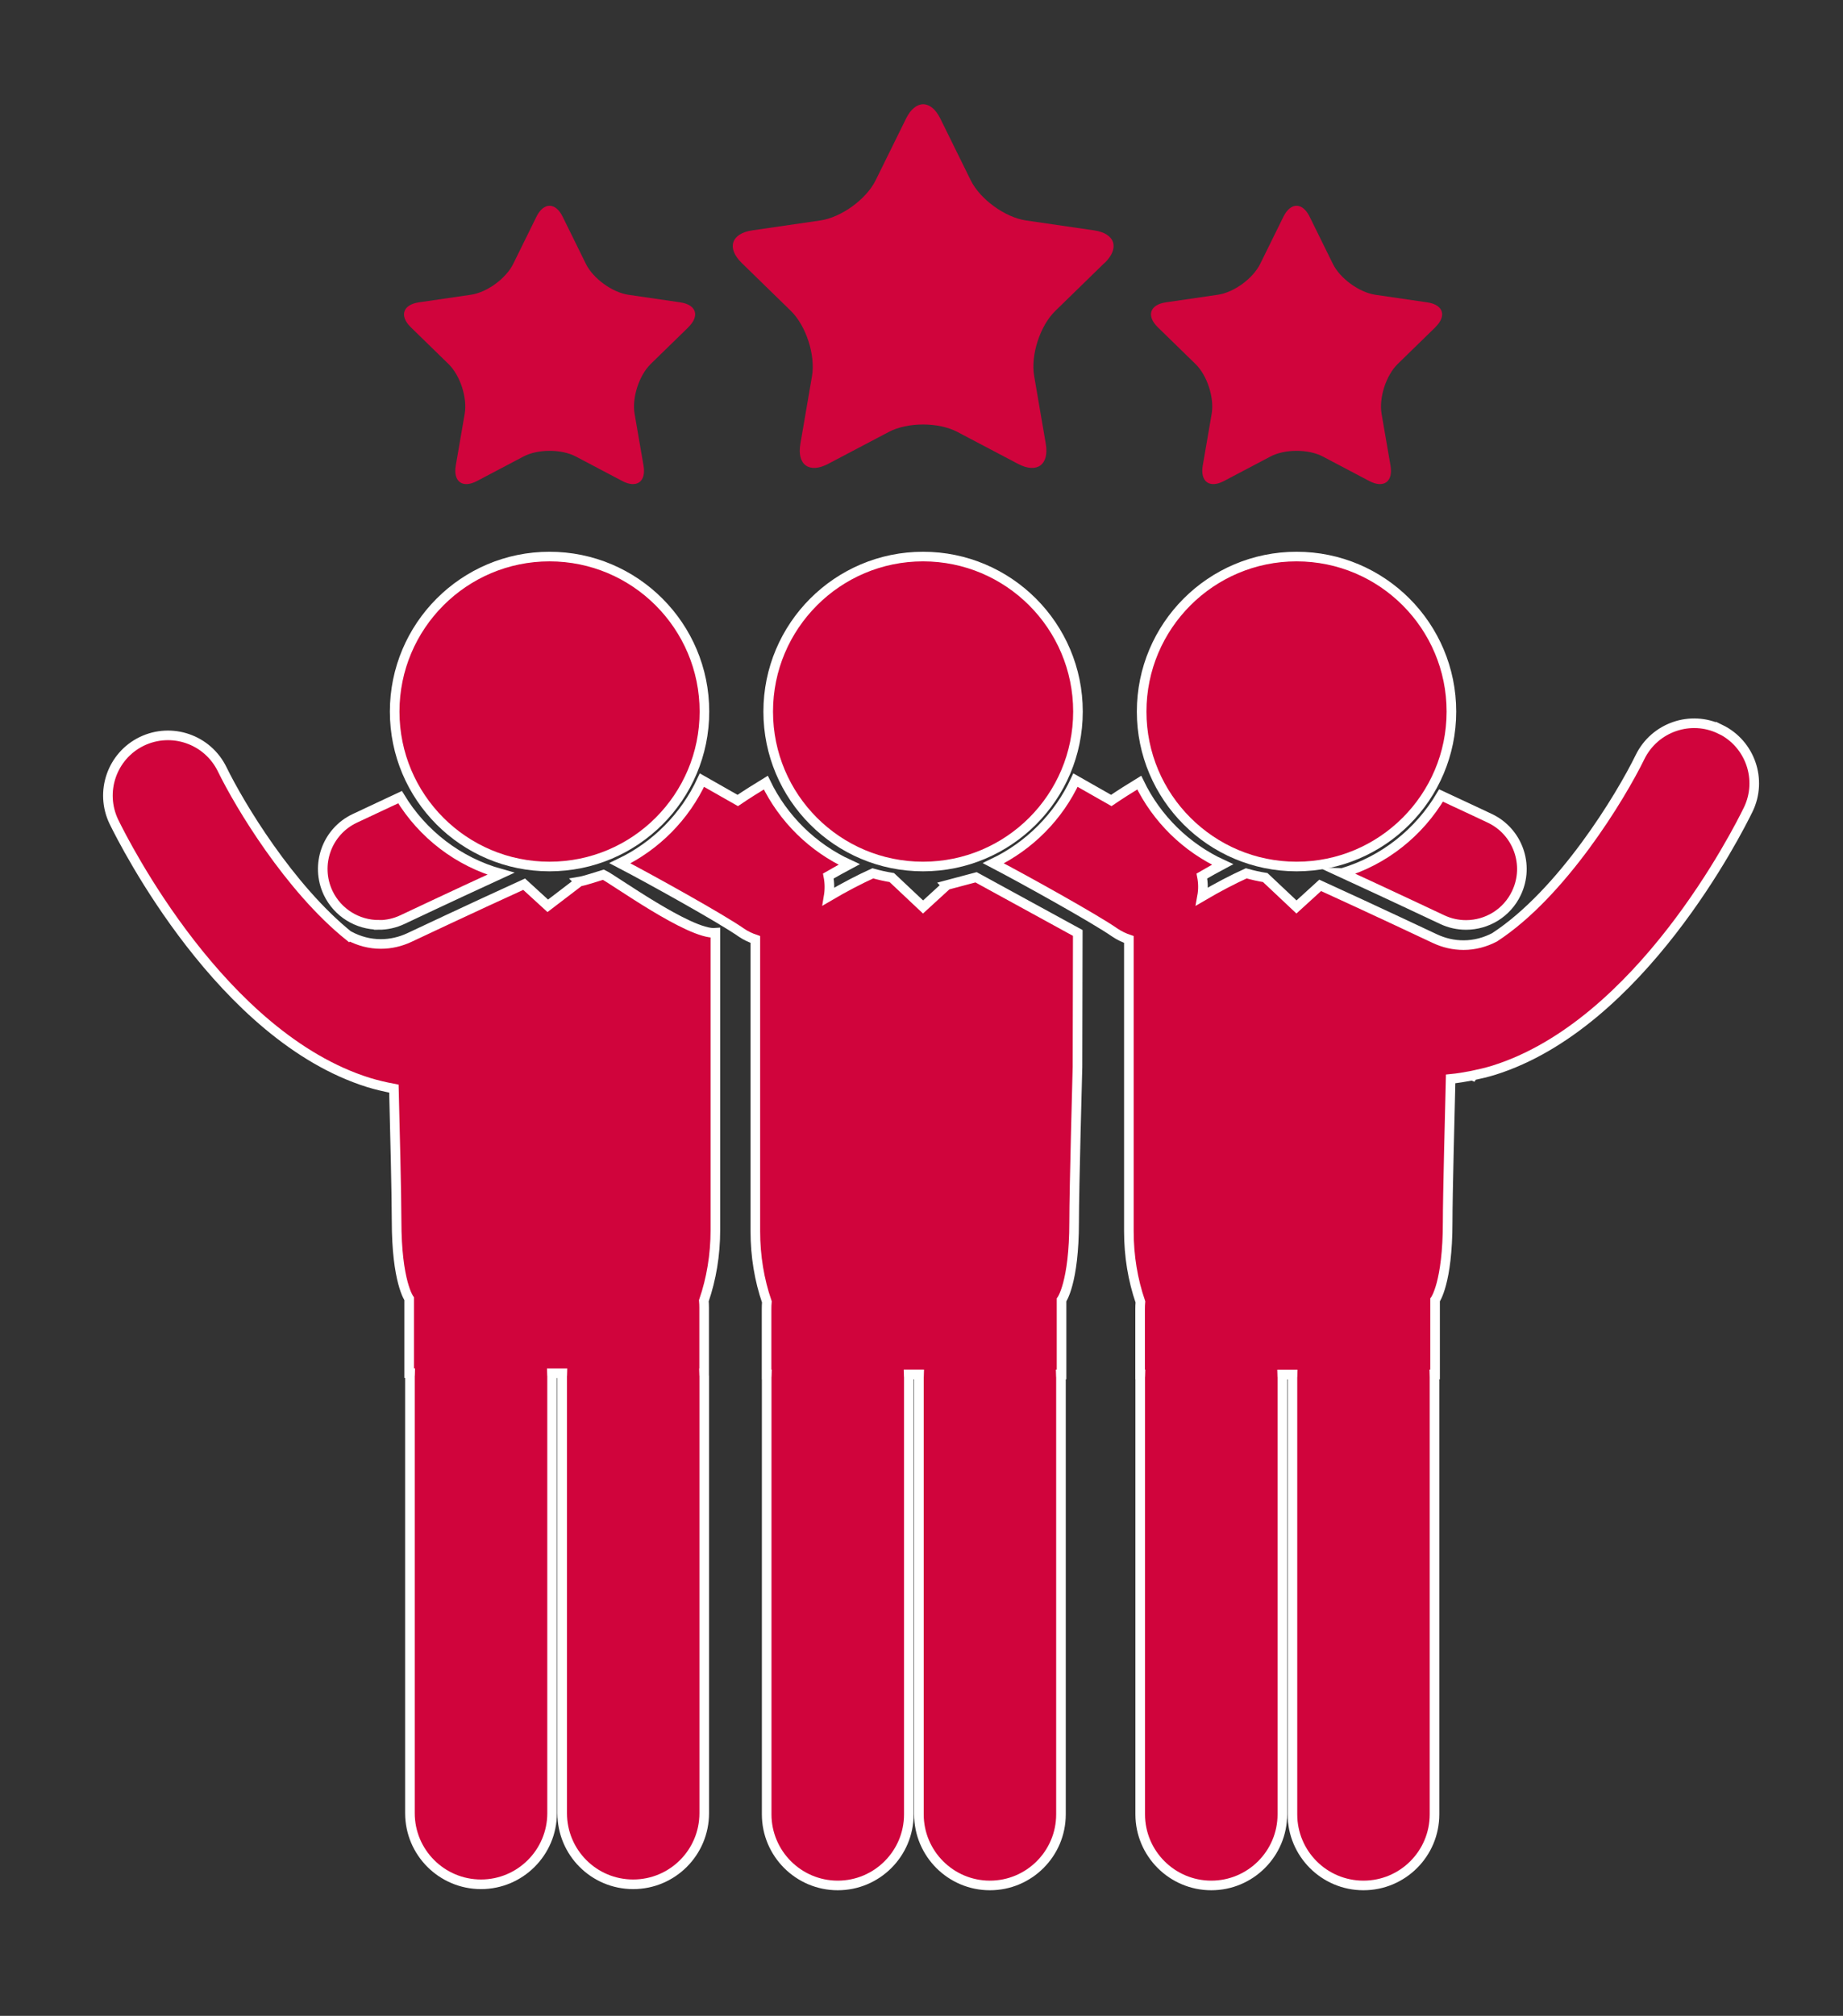
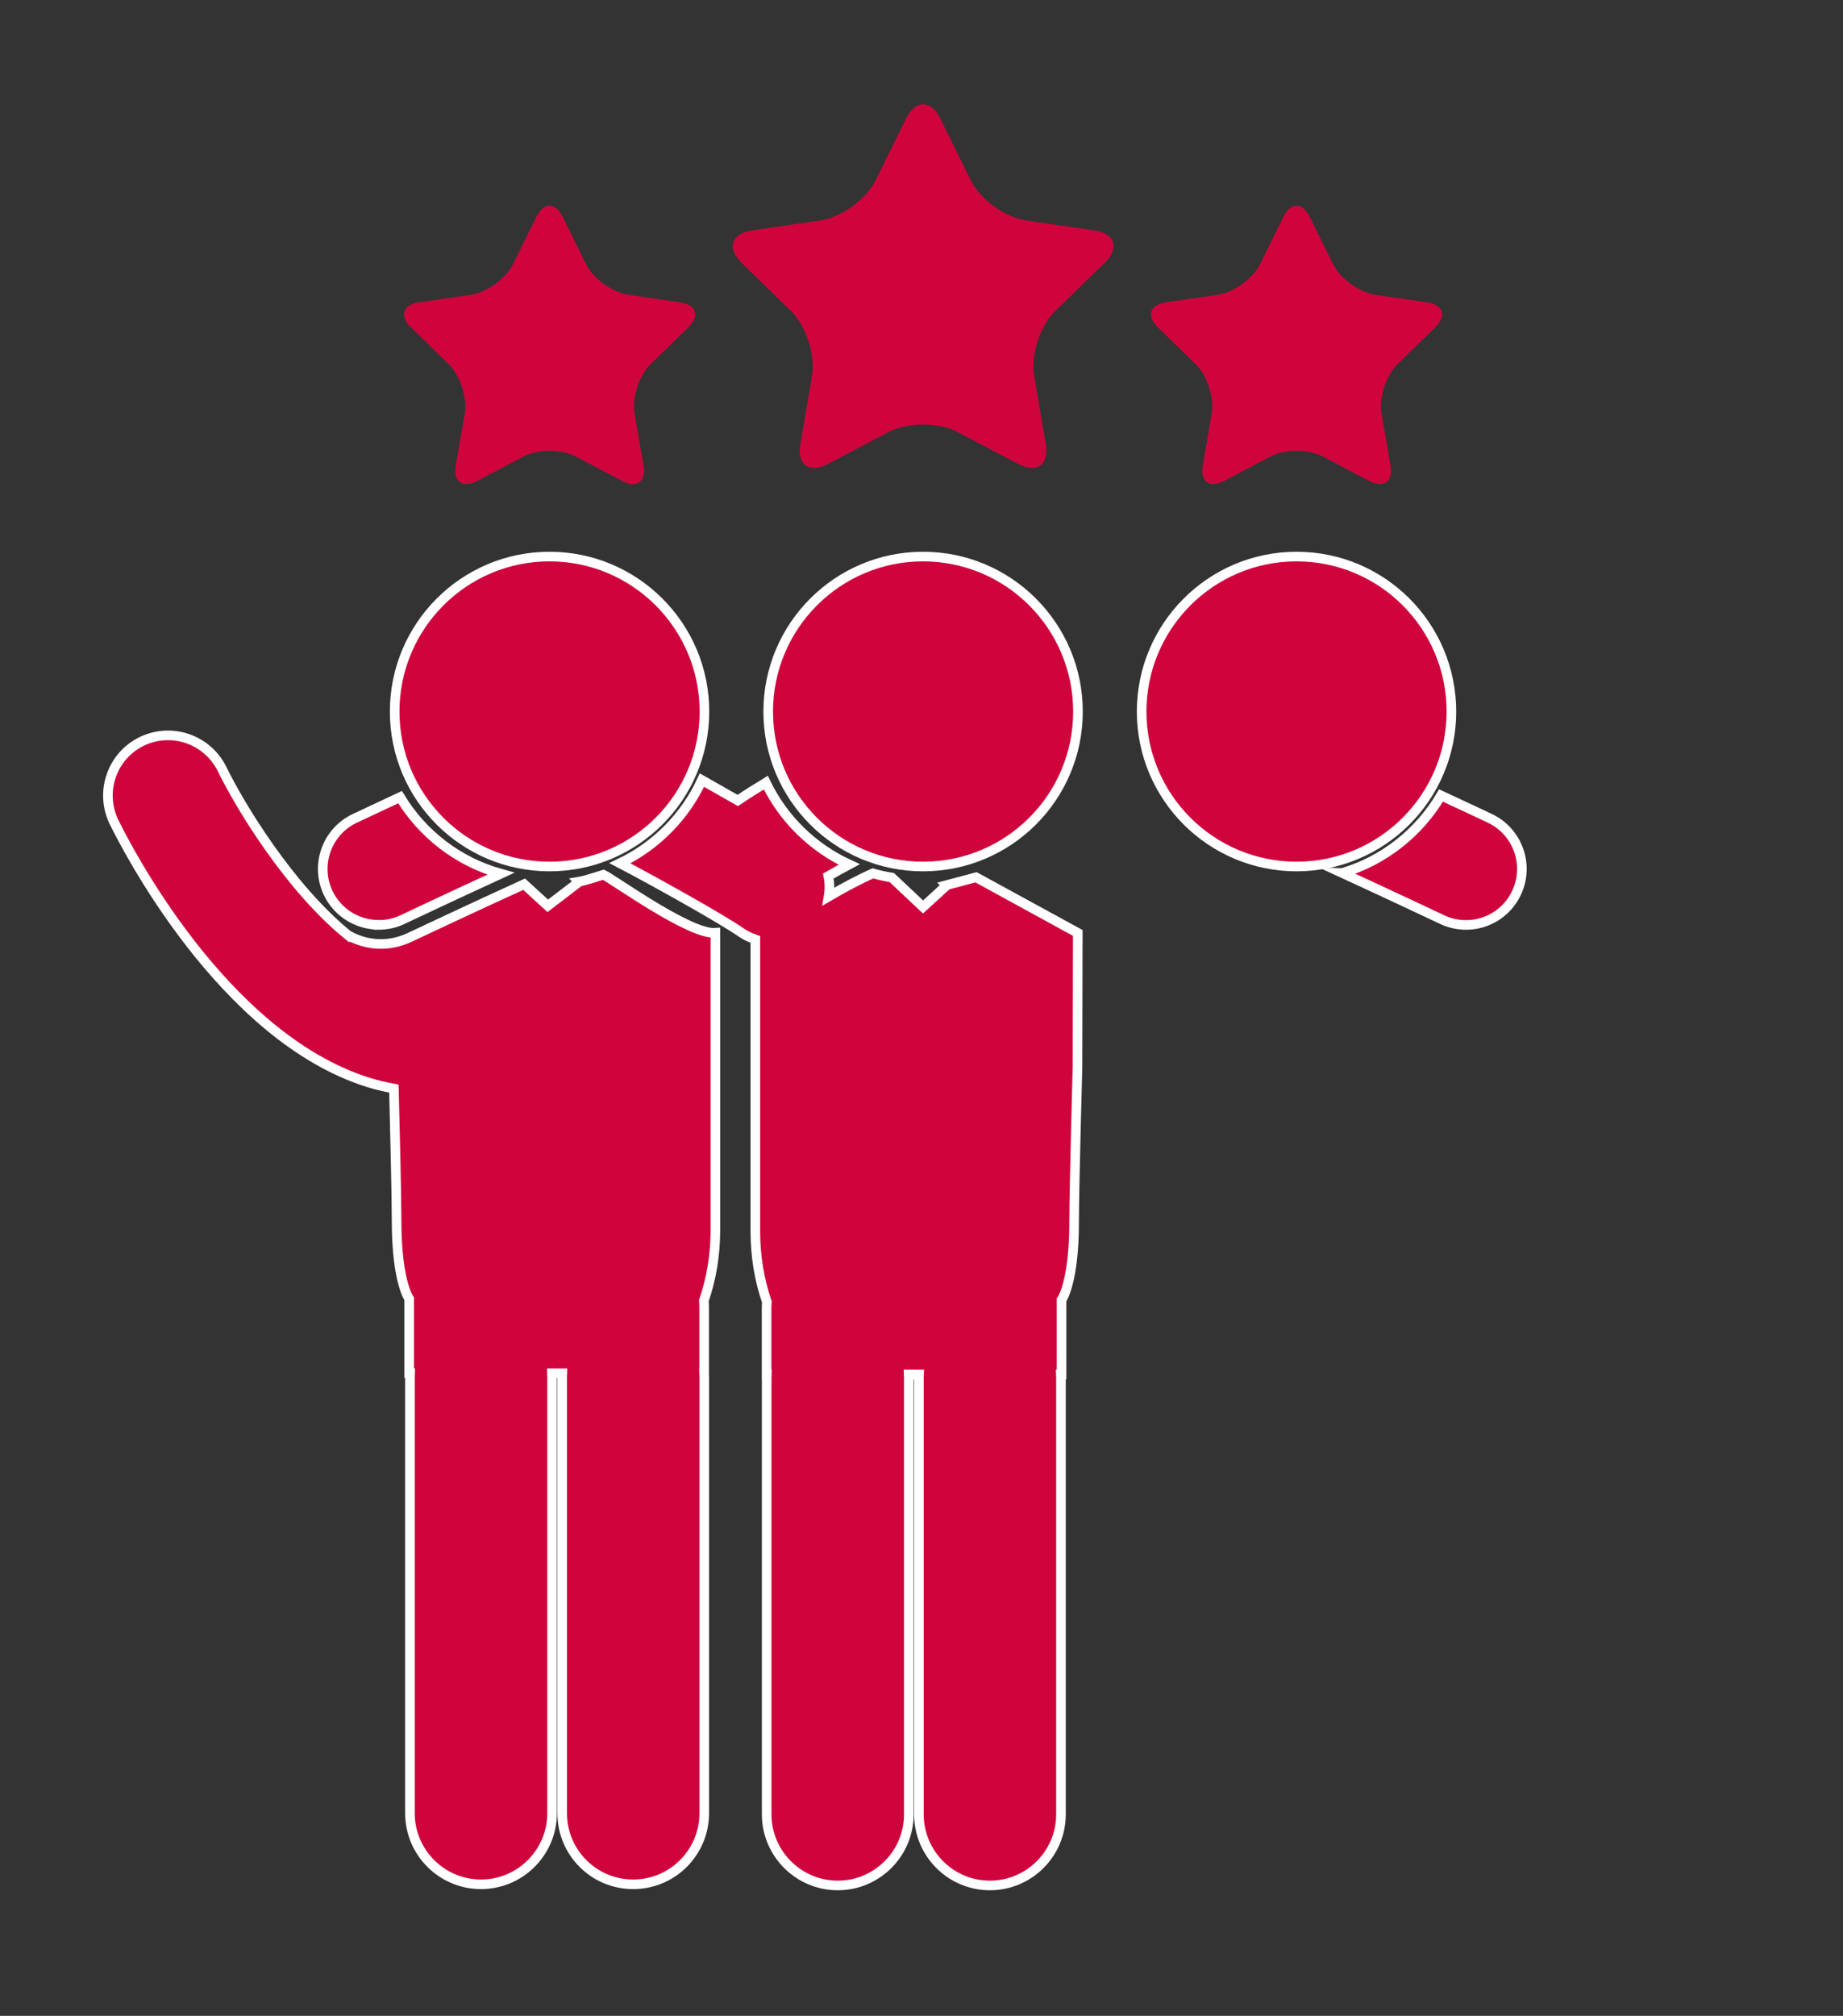
<svg xmlns="http://www.w3.org/2000/svg" id="Icons_Support_" data-name="Icons (Support)" viewBox="0 0 191.88 209.75">
  <rect x="0" y="0" width="191.88" height="209.75" fill="#333333" stroke="none" />
  <defs>
    <style>
      .cls-1, .cls-2 {
        fill: #d0043c;
      }

      .cls-2 {
        stroke: #fff;
        stroke-miterlimit: 10;
      }
    </style>
  </defs>
  <g>
    <g>
      <path class="cls-2" d="m98.56,92.12l-2.46,2.25-3.25-3.06c-.68-.11-1.34-.26-1.98-.44-1.35.61-2.95,1.44-4.6,2.41.12-.71.11-1.43-.03-2.13.74-.43,1.46-.82,2.17-1.2-3.79-1.74-6.87-4.76-8.68-8.52-1,.61-1.99,1.23-2.92,1.86-1.37-.78-2.69-1.53-3.73-2.12-1.75,3.79-4.78,6.85-8.54,8.65,3.08,1.6,10.57,5.76,12.65,7.22.45.31.95.54,1.45.71v30.36c0,2.61.42,5.09,1.2,7.35-.02.24-.03.49-.03.73v6.82h.04c0,.09-.03.19-.03.29v45.48c0,4.08,3.32,7.4,7.4,7.4s7.4-3.31,7.4-7.4v-45.48c0-.1-.03-.19-.03-.29h1.11c0,.09-.03.19-.03.29v45.48c0,4.08,3.31,7.4,7.39,7.4h0c4.08,0,7.4-3.31,7.4-7.4v-45.48c0-.1-.03-.19-.03-.29h.09v-7.75s1.31-1.76,1.31-8.11c0-3.42.35-16.15.35-16.15l.03-13.92c-.08-.04-10.59-5.8-10.59-5.8l-3.08.82Zm0,0" />
      <path class="cls-2" d="m60.29,91.76l-3.26,2.49-2.46-2.25c-5.39,2.45-11.86,5.51-11.95,5.55-.94.44-1.95.67-2.98.67-1.15,0-2.25-.3-3.24-.82l-.03.02c-6.23-5-11.42-13.65-13.24-17.38-1.52-3.11-5.26-4.4-8.37-2.9-3.11,1.51-4.4,5.26-2.9,8.37,1.11,2.27,11.23,22.34,26.5,27.12.88.27,1.76.47,2.65.64.1,3.84.28,11.27.28,13.76,0,6.35,1.31,8.11,1.31,8.11v7.74h.11c0,.1-.03.2-.03.3v45.48c0,4.09,3.32,7.4,7.4,7.4s7.4-3.32,7.4-7.4v-45.47c0-.1-.03-.2-.03-.3h1.11c0,.1-.03.2-.03.3v45.47c0,4.09,3.3,7.4,7.39,7.4s7.4-3.31,7.4-7.4v-45.48c0-.1-.03-.19-.03-.29h.02v-6.82c0-.25-.01-.49-.03-.73.78-2.27,1.2-4.75,1.2-7.36v-30.92c-2.66.22-10.67-5.6-11.66-6.05-.64.19-1.88.62-2.55.73h0Zm0,0" />
    </g>
    <path class="cls-2" d="m39.43,96.24c.83,0,1.68-.18,2.48-.56.08-.04,5.27-2.49,10.23-4.77-4.43-1.23-8.16-4.12-10.49-7.97-2.57,1.2-4.51,2.12-4.71,2.21-2.91,1.37-4.15,4.84-2.78,7.75,1,2.1,3.09,3.33,5.27,3.33h0Zm0,0" />
    <path class="cls-2" d="m112.23,74.04c0,8.9-7.22,16.12-16.13,16.12s-16.12-7.22-16.12-16.12,7.22-16.13,16.12-16.13,16.13,7.22,16.13,16.13h0Zm0,0" />
    <path class="cls-2" d="m73.34,74.04c0,8.9-7.22,16.12-16.13,16.12s-16.12-7.22-16.12-16.12,7.22-16.13,16.12-16.13,16.13,7.22,16.13,16.13h0Zm0,0" />
    <path class="cls-2" d="m139.74,90.83c5,2.3,10.31,4.81,10.4,4.85.8.38,1.65.56,2.49.56,2.18,0,4.27-1.23,5.26-3.34,1.37-2.9.13-6.37-2.77-7.75-.22-.1-2.32-1.1-5.09-2.38-2.27,3.84-5.92,6.77-10.28,8.06h0Zm0,0" />
    <g>
      <path class="cls-2" d="m151.11,74.04c0,8.9-7.22,16.12-16.12,16.12s-16.13-7.22-16.13-16.12,7.22-16.13,16.13-16.13,16.12,7.22,16.12,16.13h0Zm0,0" />
-       <path class="cls-2" d="m179.12,75.89c-3.1-1.52-6.85-.22-8.37,2.88-2,4.1-8.09,14.16-15.15,18.76-.98.51-2.08.81-3.22.81-1.04,0-2.04-.23-2.98-.67-.09-.04-6.57-3.1-11.95-5.55l-2.47,2.25-3.25-3.06c-.68-.11-1.34-.26-1.98-.44-1.35.61-2.95,1.44-4.6,2.41.13-.71.12-1.43-.02-2.13.73-.43,1.45-.82,2.16-1.2-3.79-1.74-6.87-4.76-8.68-8.52-1,.61-1.98,1.23-2.91,1.86-1.37-.78-2.69-1.53-3.73-2.12-1.75,3.79-4.79,6.85-8.55,8.65,3.07,1.6,10.57,5.76,12.66,7.22.46.31.95.54,1.45.71v30.36c0,2.61.42,5.09,1.2,7.35-.02.24-.03.49-.03.73v6.82h.04c0,.09-.03.19-.03.29v45.48c0,4.08,3.32,7.4,7.4,7.4s7.4-3.31,7.4-7.4v-45.47c0-.1-.03-.19-.03-.29h1.11c0,.1-.03.19-.03.29v45.47c0,4.08,3.3,7.4,7.39,7.4s7.4-3.31,7.4-7.4v-45.48c0-.1-.02-.19-.02-.29h.08v-7.75s1.31-1.75,1.31-8.11c0-2.76.23-11.6.31-14.89.74-.07,1.49-.2,2.24-.34l.05.02s.02-.03.03-.04c.72-.15,1.44-.32,2.16-.54,15.27-4.78,25.39-24.85,26.5-27.12,1.51-3.11.21-6.85-2.89-8.36h0Zm0,0" />
    </g>
  </g>
  <path class="cls-1" d="m114.99,27.36l-5.12,4.99c-1.59,1.54-2.58,4.6-2.2,6.78l1.21,7.05c.37,2.18-.92,3.12-2.88,2.09l-6.33-3.33c-1.96-1.03-5.17-1.03-7.13,0l-6.33,3.33c-1.96,1.03-3.26.09-2.88-2.09l1.21-7.05c.37-2.18-.62-5.24-2.2-6.78l-5.12-4.99c-1.59-1.55-1.09-3.07,1.1-3.39l7.08-1.03c2.19-.32,4.79-2.2,5.77-4.19l3.16-6.41c.98-1.99,2.59-1.99,3.57,0l3.16,6.41c.98,1.99,3.58,3.87,5.77,4.19l7.08,1.03c2.19.32,2.69,1.84,1.1,3.39h0Zm0,0" />
  <path class="cls-1" d="m149.44,34.05l-3.92,3.82c-1.21,1.18-1.97,3.52-1.68,5.19l.93,5.39c.29,1.67-.71,2.39-2.21,1.6l-4.84-2.55c-1.5-.79-3.95-.79-5.45,0l-4.84,2.55c-1.5.79-2.49.07-2.21-1.6l.93-5.39c.29-1.67-.47-4.01-1.69-5.19l-3.92-3.82c-1.21-1.18-.83-2.35.84-2.59l5.41-.79c1.68-.24,3.66-1.69,4.41-3.21l2.42-4.91c.75-1.52,1.98-1.52,2.73,0l2.42,4.91c.75,1.52,2.74,2.96,4.41,3.21l5.41.79c1.68.24,2.06,1.41.84,2.59h0Zm0,0" />
  <path class="cls-1" d="m71.67,34.05l-3.92,3.82c-1.21,1.18-1.97,3.52-1.68,5.19l.93,5.39c.29,1.67-.71,2.39-2.21,1.6l-4.84-2.55c-1.5-.79-3.95-.79-5.45,0l-4.84,2.55c-1.5.79-2.49.07-2.21-1.6l.93-5.39c.29-1.67-.47-4.01-1.69-5.19l-3.92-3.82c-1.21-1.18-.83-2.35.84-2.59l5.41-.79c1.68-.24,3.66-1.69,4.41-3.21l2.42-4.91c.75-1.52,1.98-1.52,2.73,0l2.42,4.91c.75,1.52,2.74,2.96,4.41,3.21l5.41.79c1.68.24,2.06,1.41.84,2.59h0Zm0,0" />
</svg>